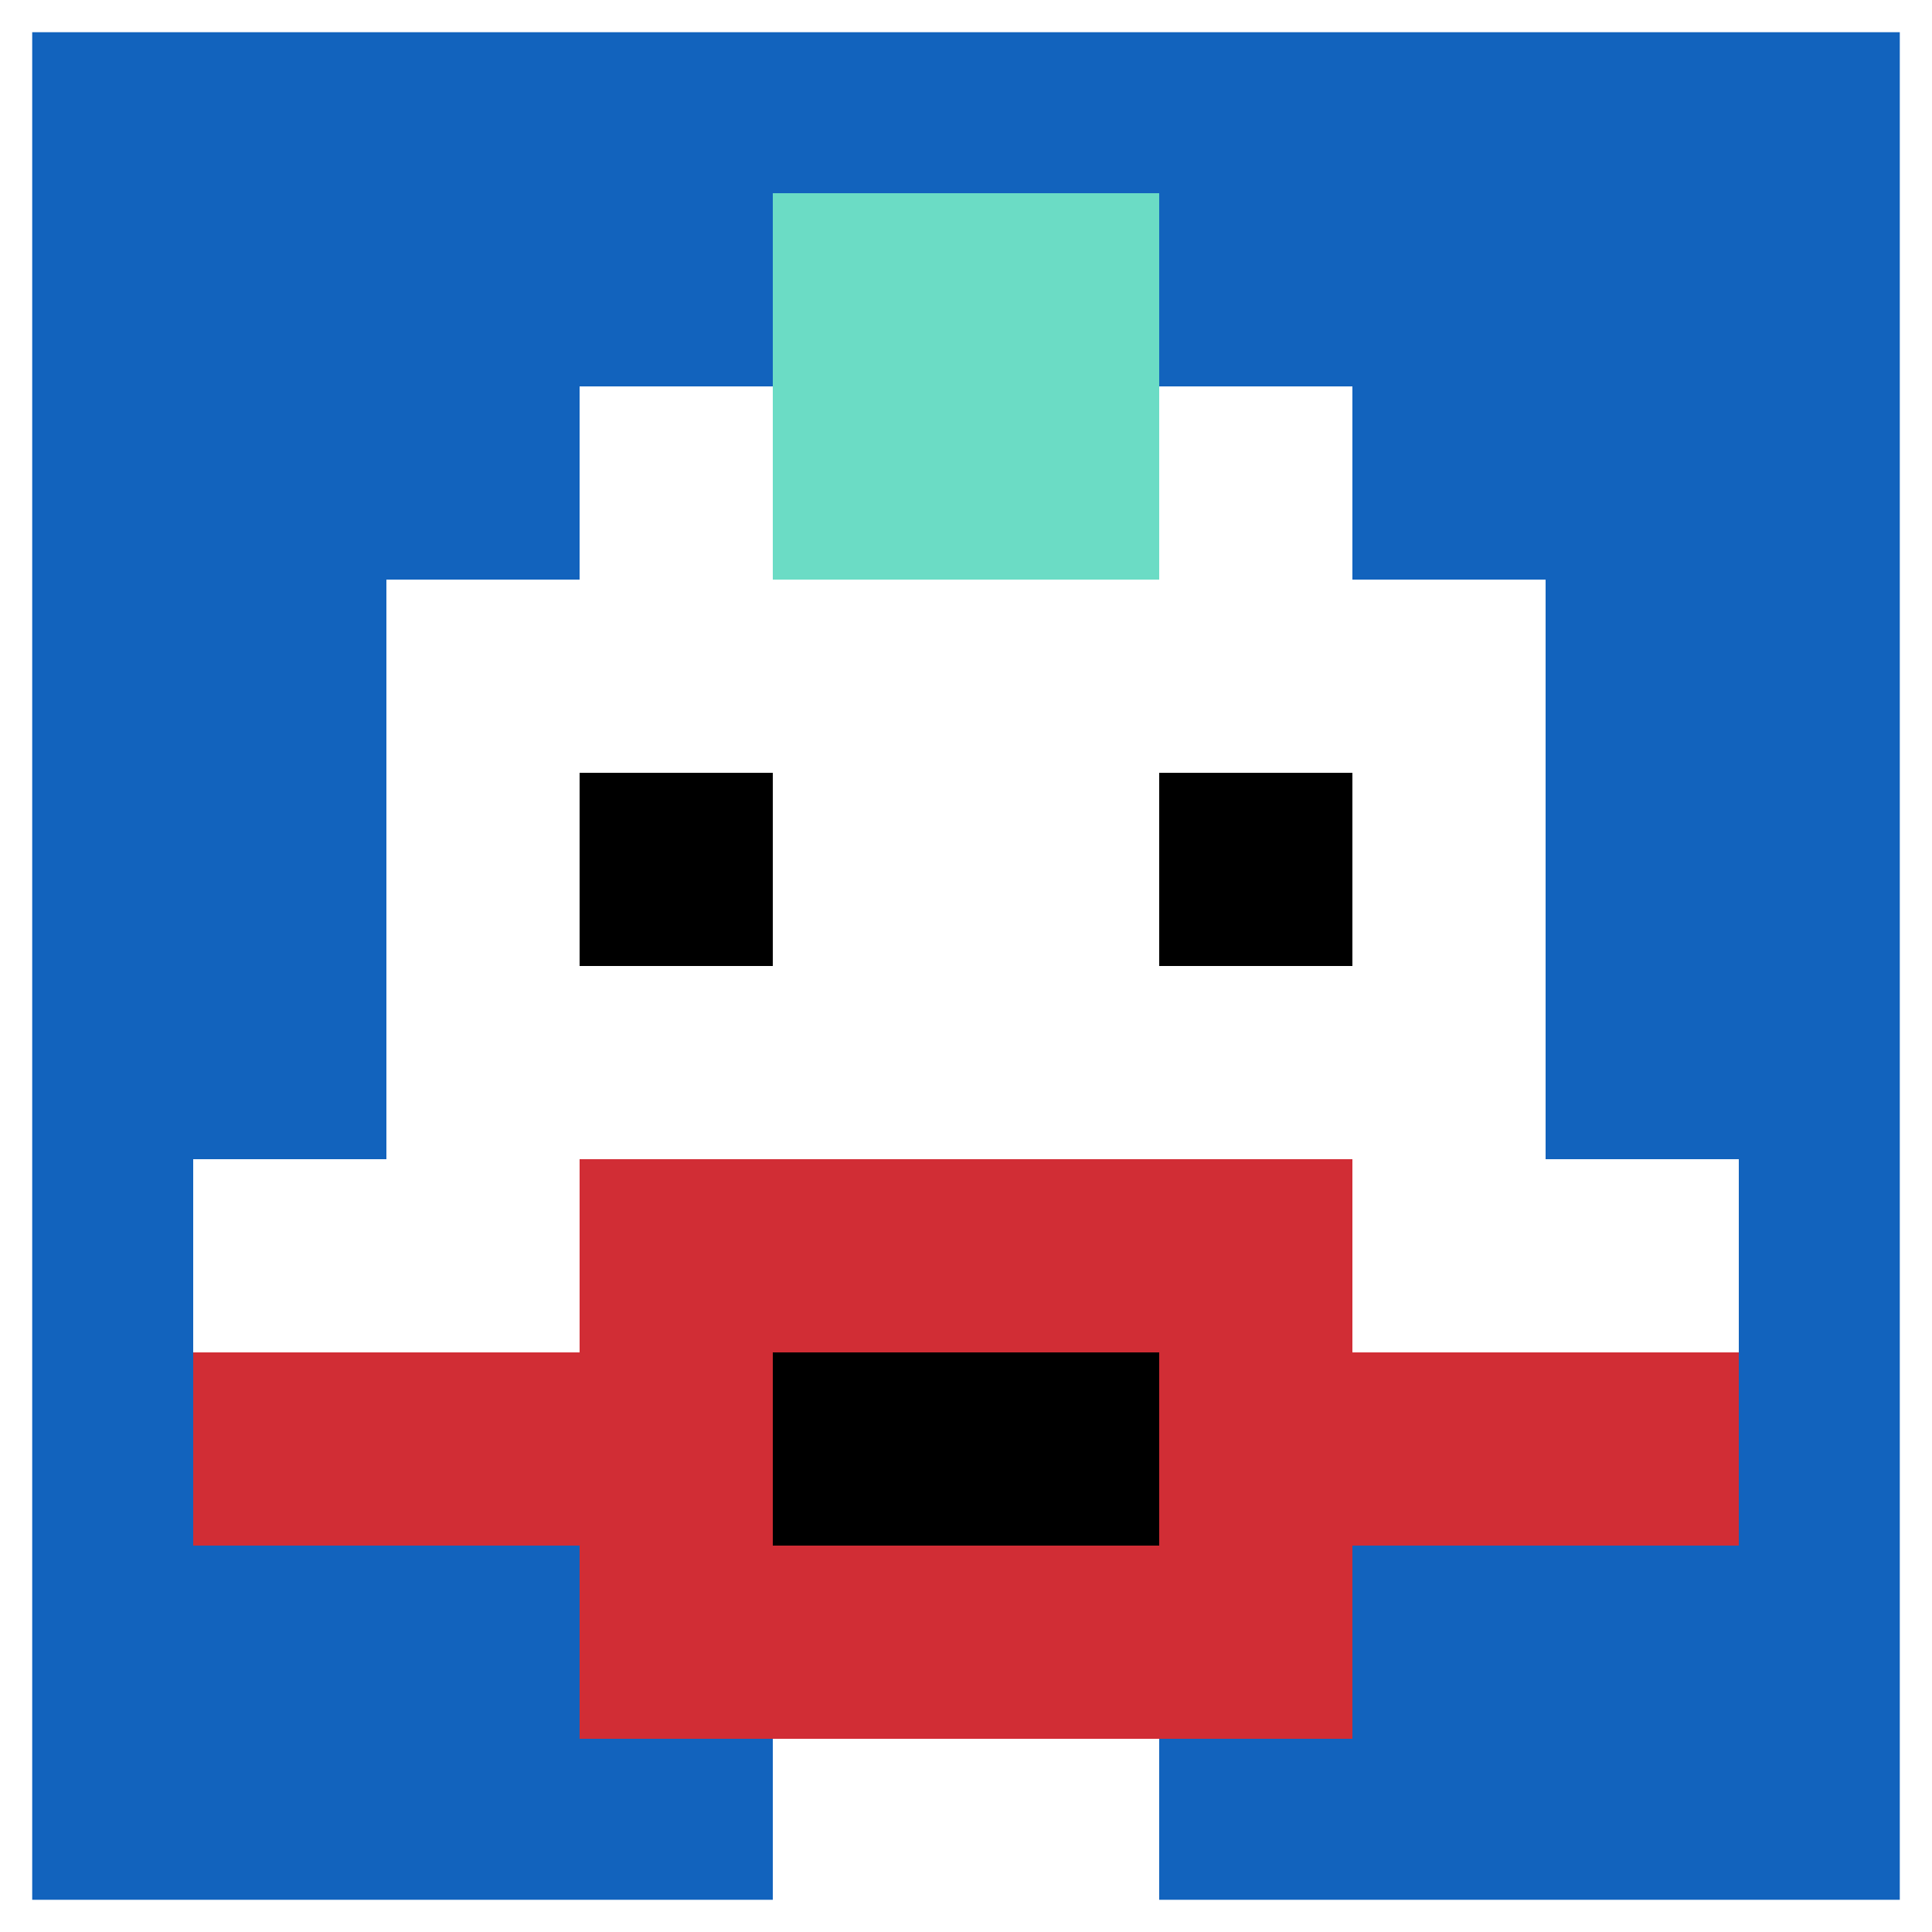
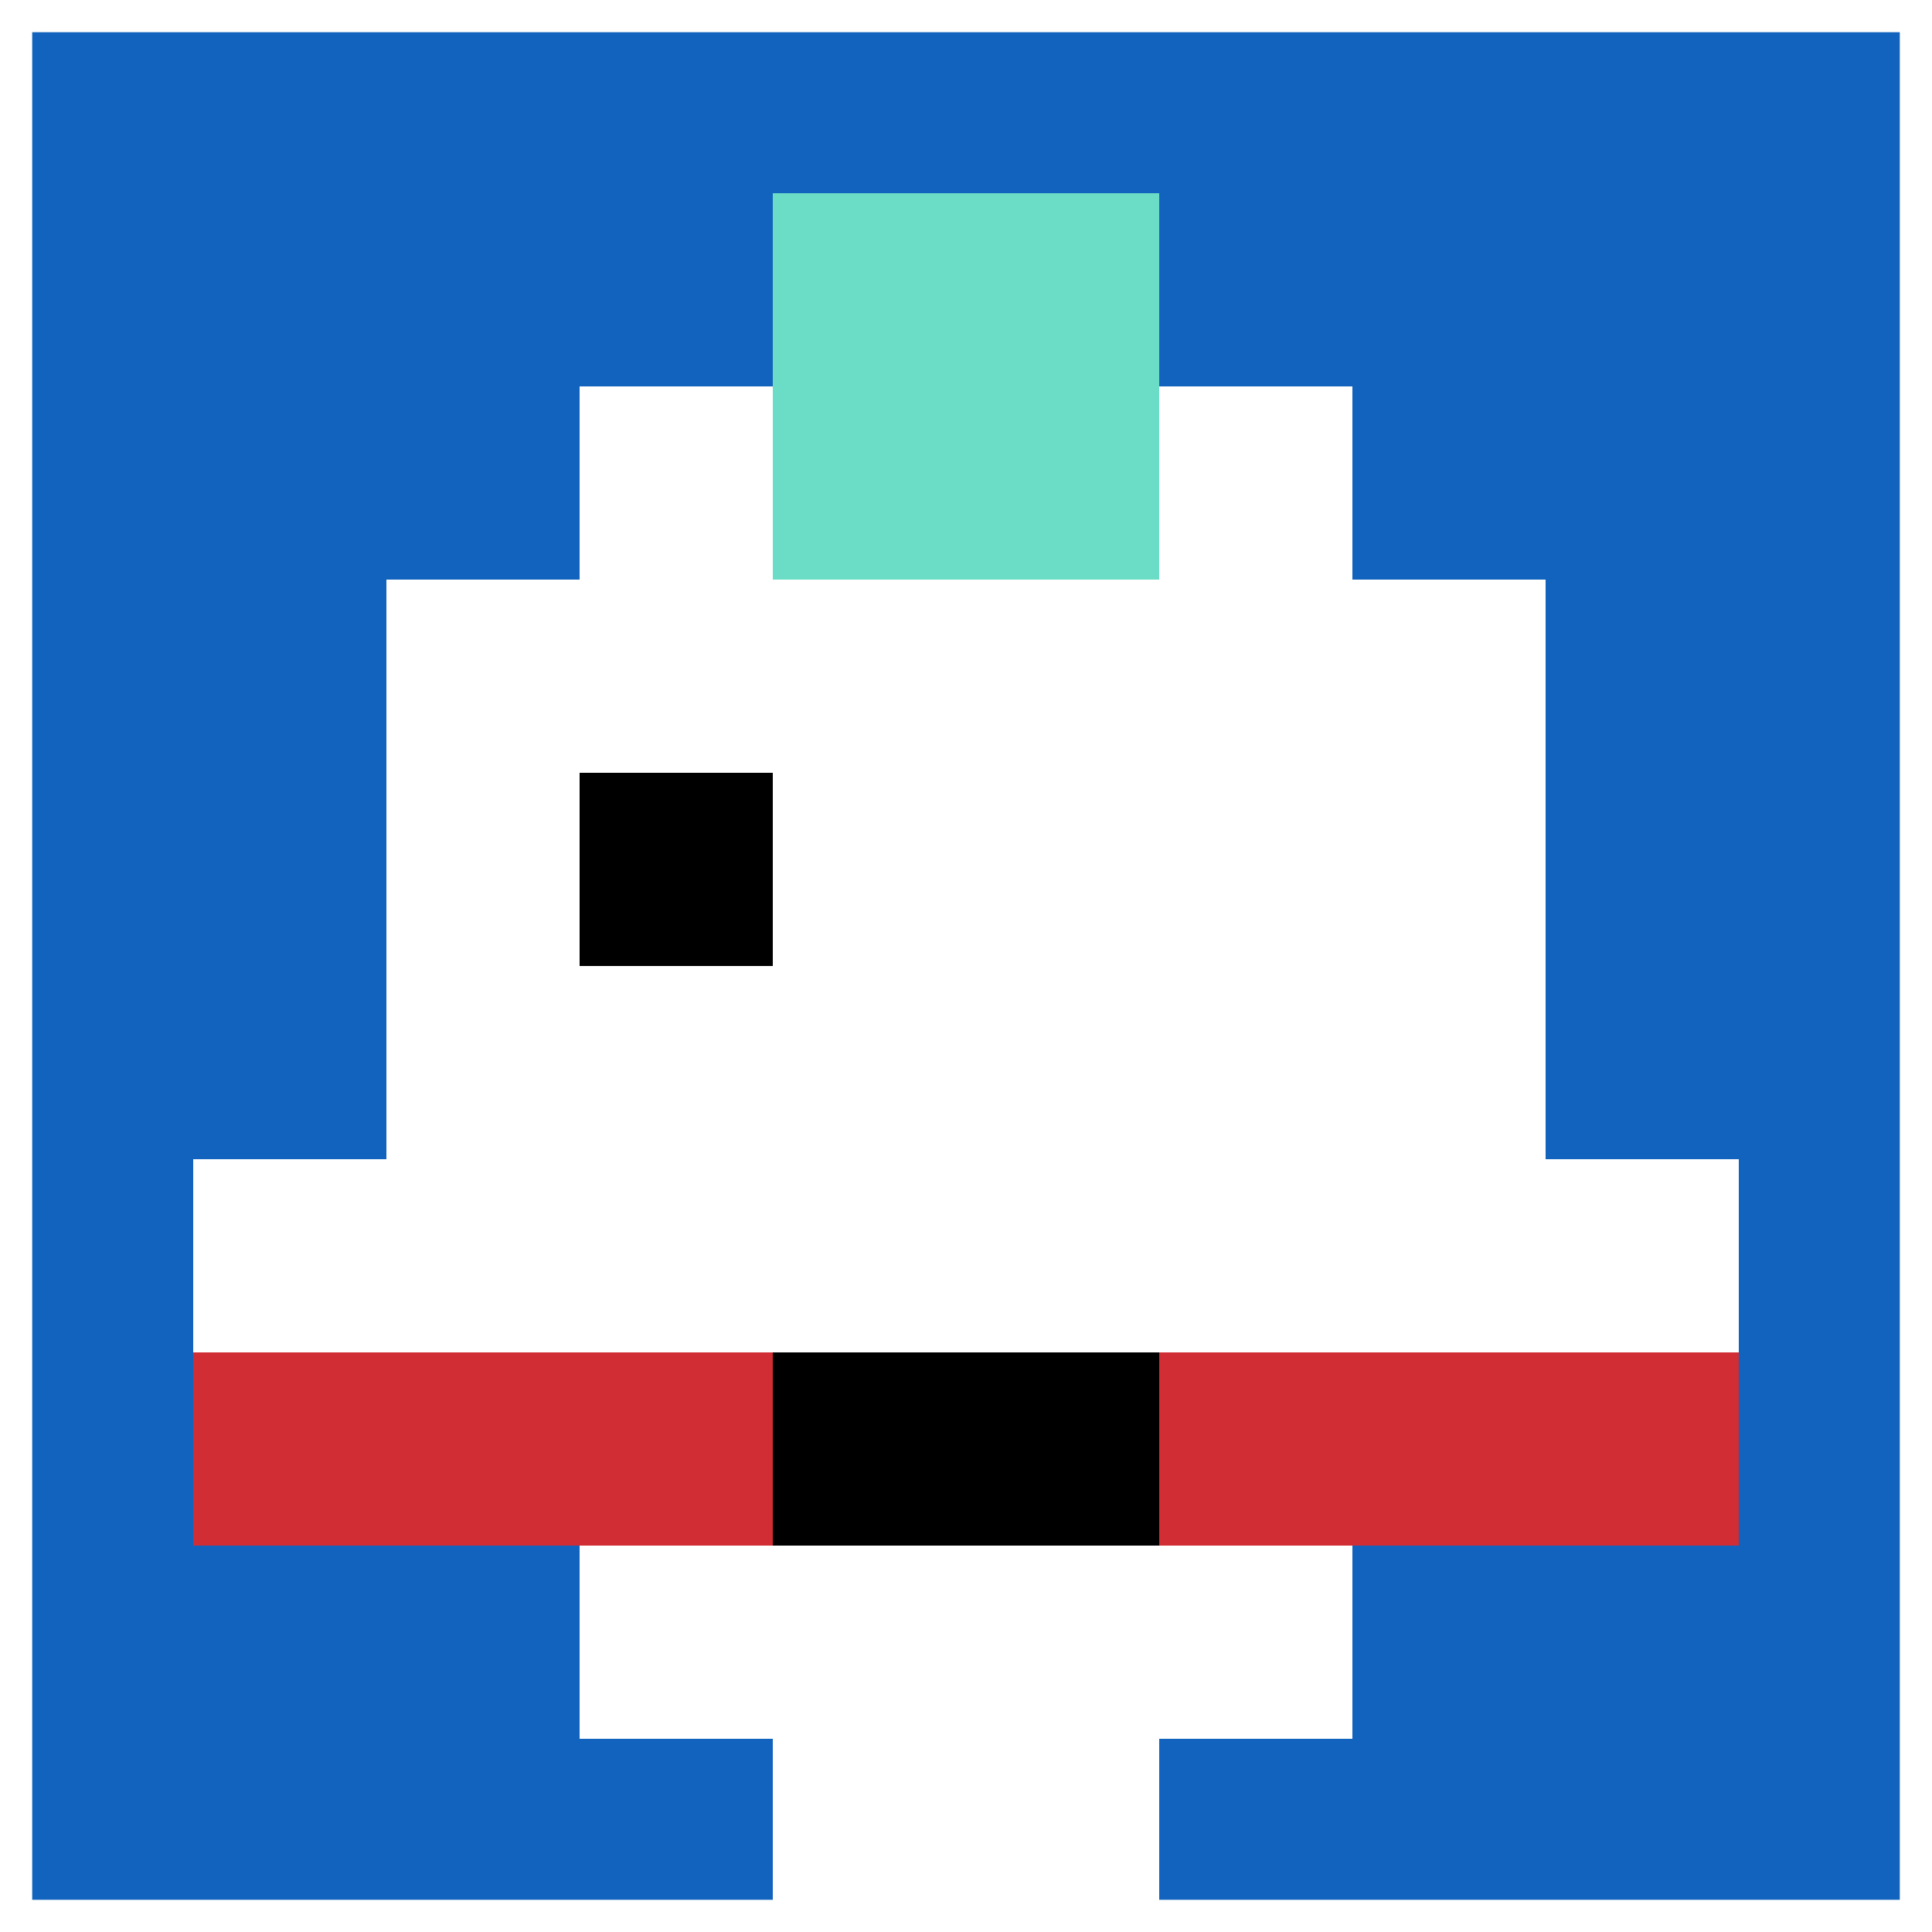
<svg xmlns="http://www.w3.org/2000/svg" version="1.1" width="798" height="798">
  <title>'goose-pfp-797537' by Dmitri Cherniak</title>
  <desc>seed=797537
backgroundColor=#ffffff
padding=100
innerPadding=0
timeout=1000
dimension=1
border=true
Save=function(){return n.handleSave()}
frame=144

Rendered at Sun Sep 15 2024 22:54:09 GMT+0800 (中国标准时间)
Generated in &lt;1ms
</desc>
  <defs />
  <rect width="100%" height="100%" fill="#ffffff" />
  <g>
    <g id="0-0">
      <rect x="0" y="0" height="798" width="798" fill="#1263BD" />
      <g>
        <rect id="0-0-3-2-4-7" x="239.4" y="159.6" width="319.2" height="558.6" fill="#ffffff" />
        <rect id="0-0-2-3-6-5" x="159.6" y="239.4" width="478.8" height="399" fill="#ffffff" />
        <rect id="0-0-4-8-2-2" x="319.2" y="638.4" width="159.6" height="159.6" fill="#ffffff" />
        <rect id="0-0-1-6-8-1" x="79.8" y="478.8" width="638.4" height="79.8" fill="#ffffff" />
        <rect id="0-0-1-7-8-1" x="79.8" y="558.6" width="638.4" height="79.8" fill="#D12D35" />
-         <rect id="0-0-3-6-4-3" x="239.4" y="478.8" width="319.2" height="239.4" fill="#D12D35" />
        <rect id="0-0-4-7-2-1" x="319.2" y="558.6" width="159.6" height="79.8" fill="#000000" />
        <rect id="0-0-3-4-1-1" x="239.4" y="319.2" width="79.8" height="79.8" fill="#000000" />
-         <rect id="0-0-6-4-1-1" x="478.8" y="319.2" width="79.8" height="79.8" fill="#000000" />
        <rect id="0-0-4-1-2-2" x="319.2" y="79.8" width="159.6" height="159.6" fill="#6BDCC5" />
      </g>
      <rect x="0" y="0" stroke="white" stroke-width="26.6" height="798" width="798" fill="none" />
    </g>
  </g>
</svg>